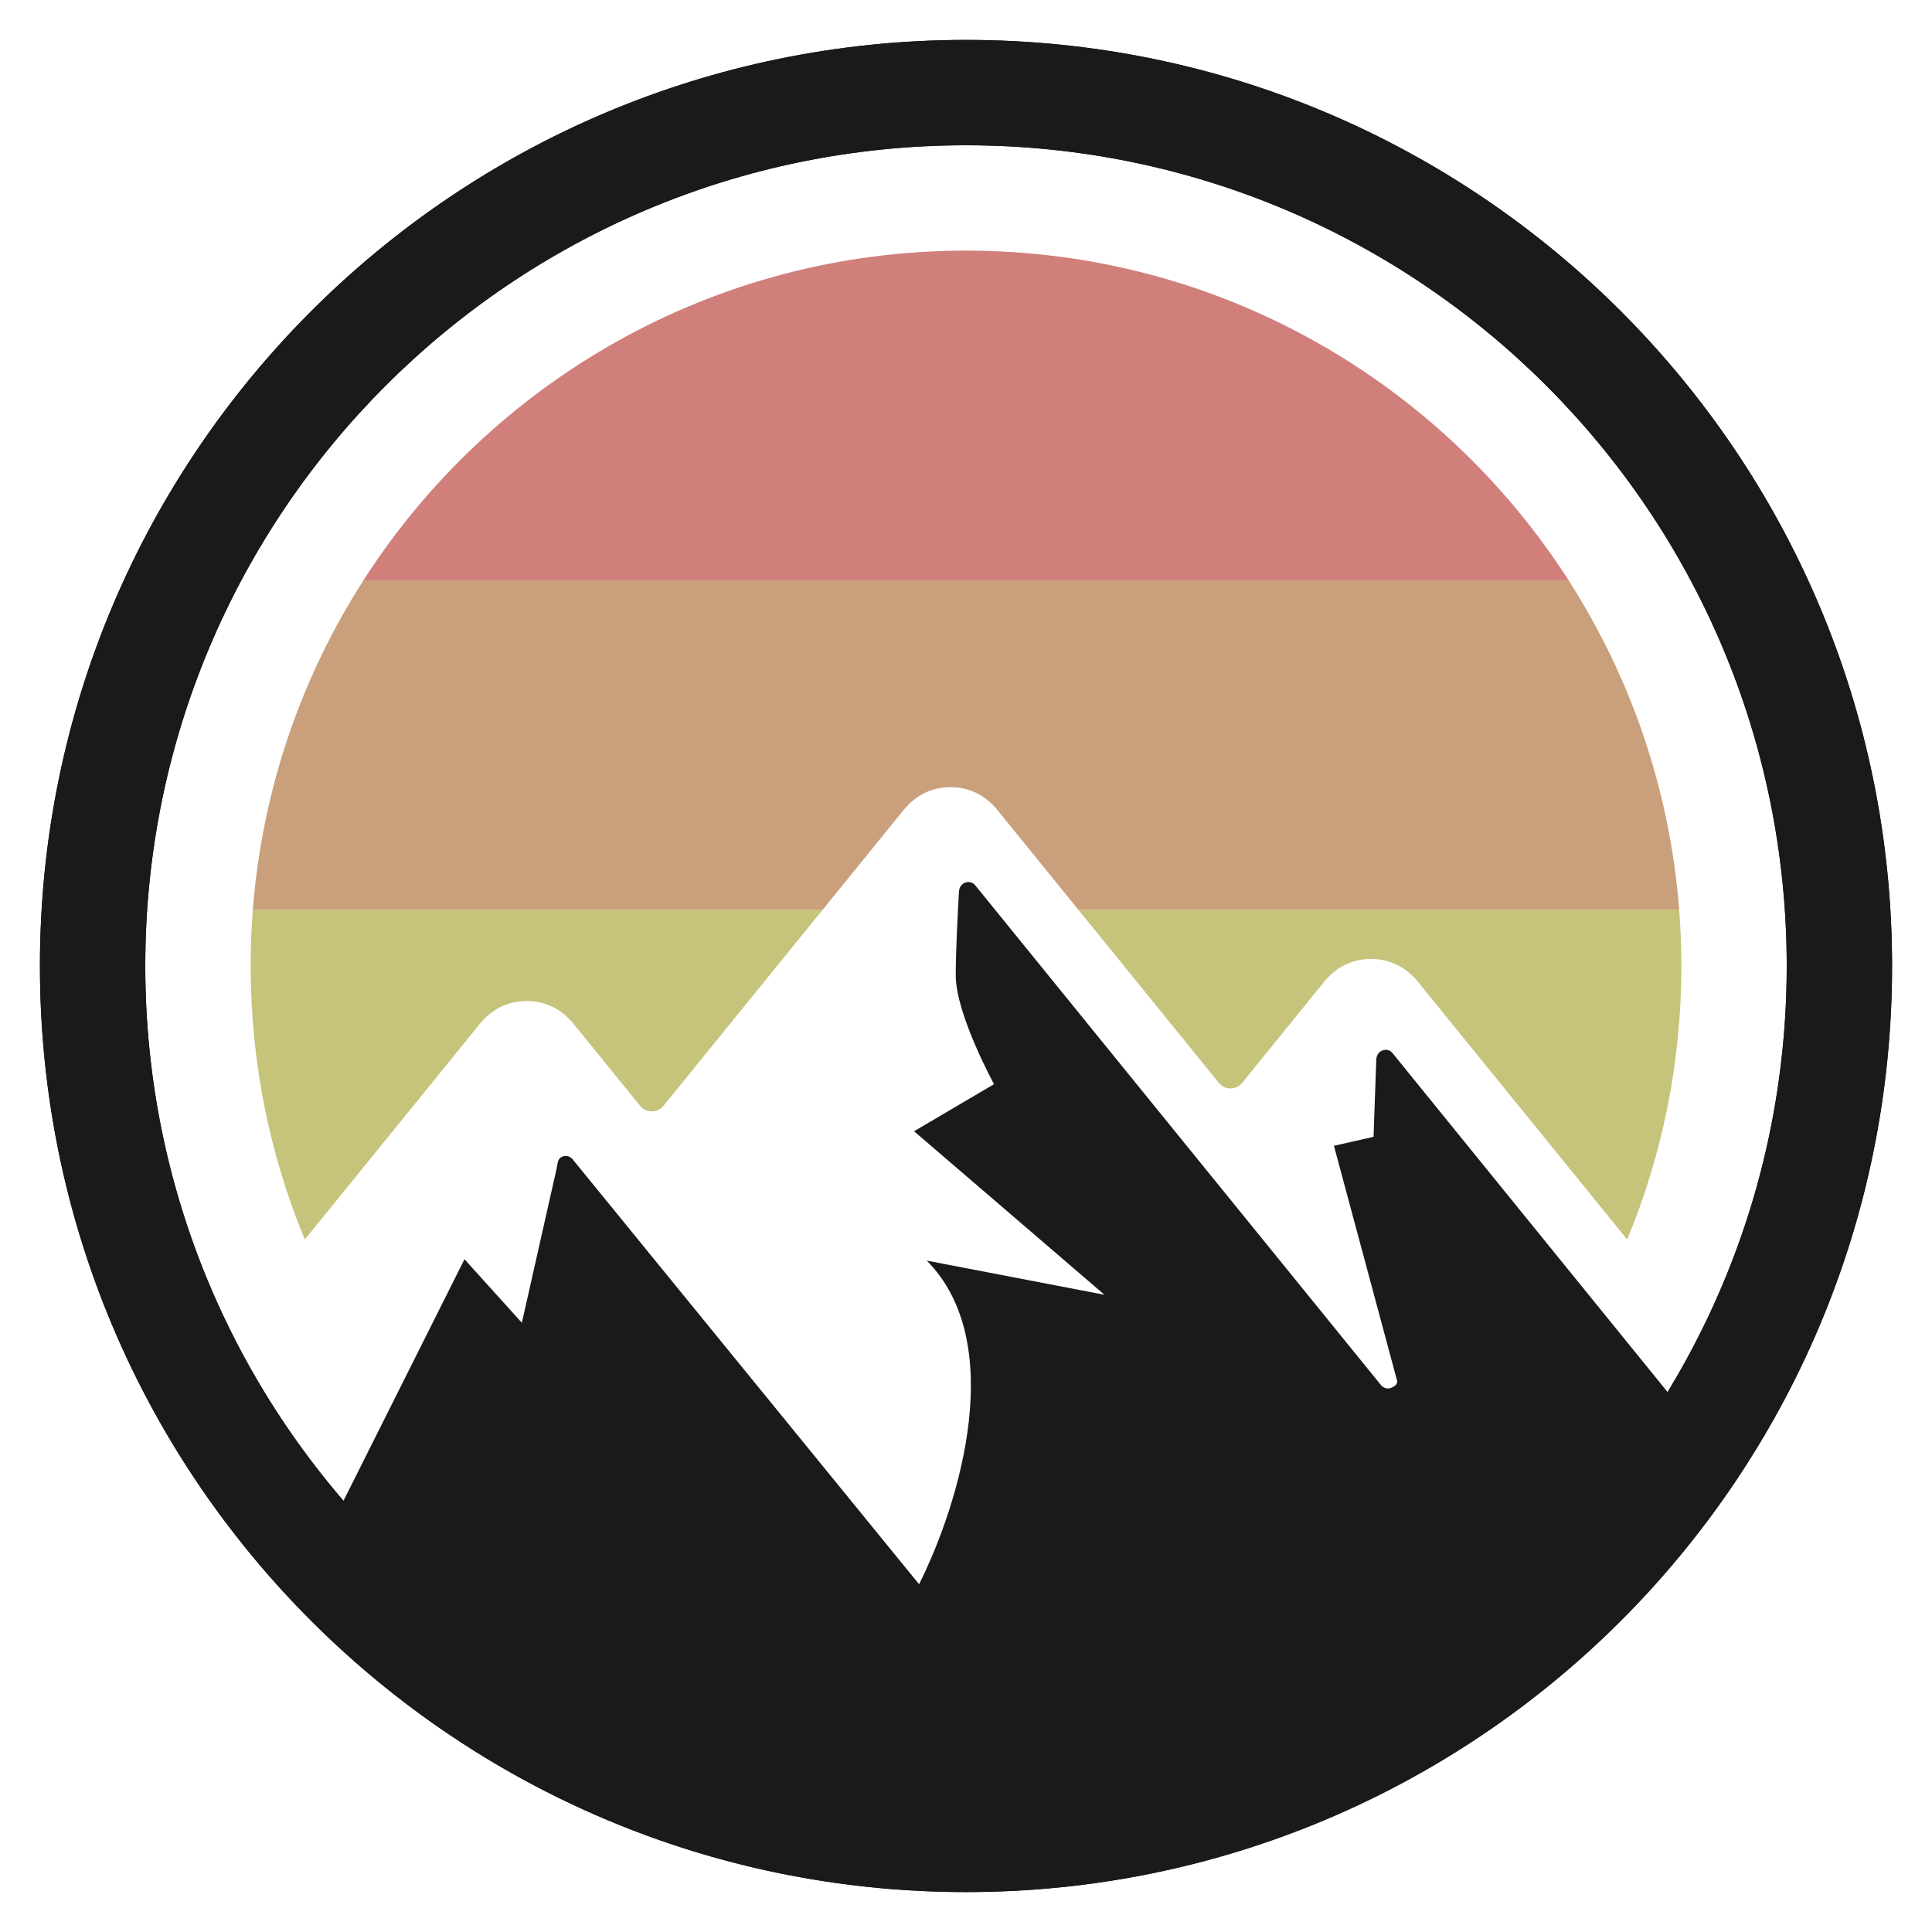
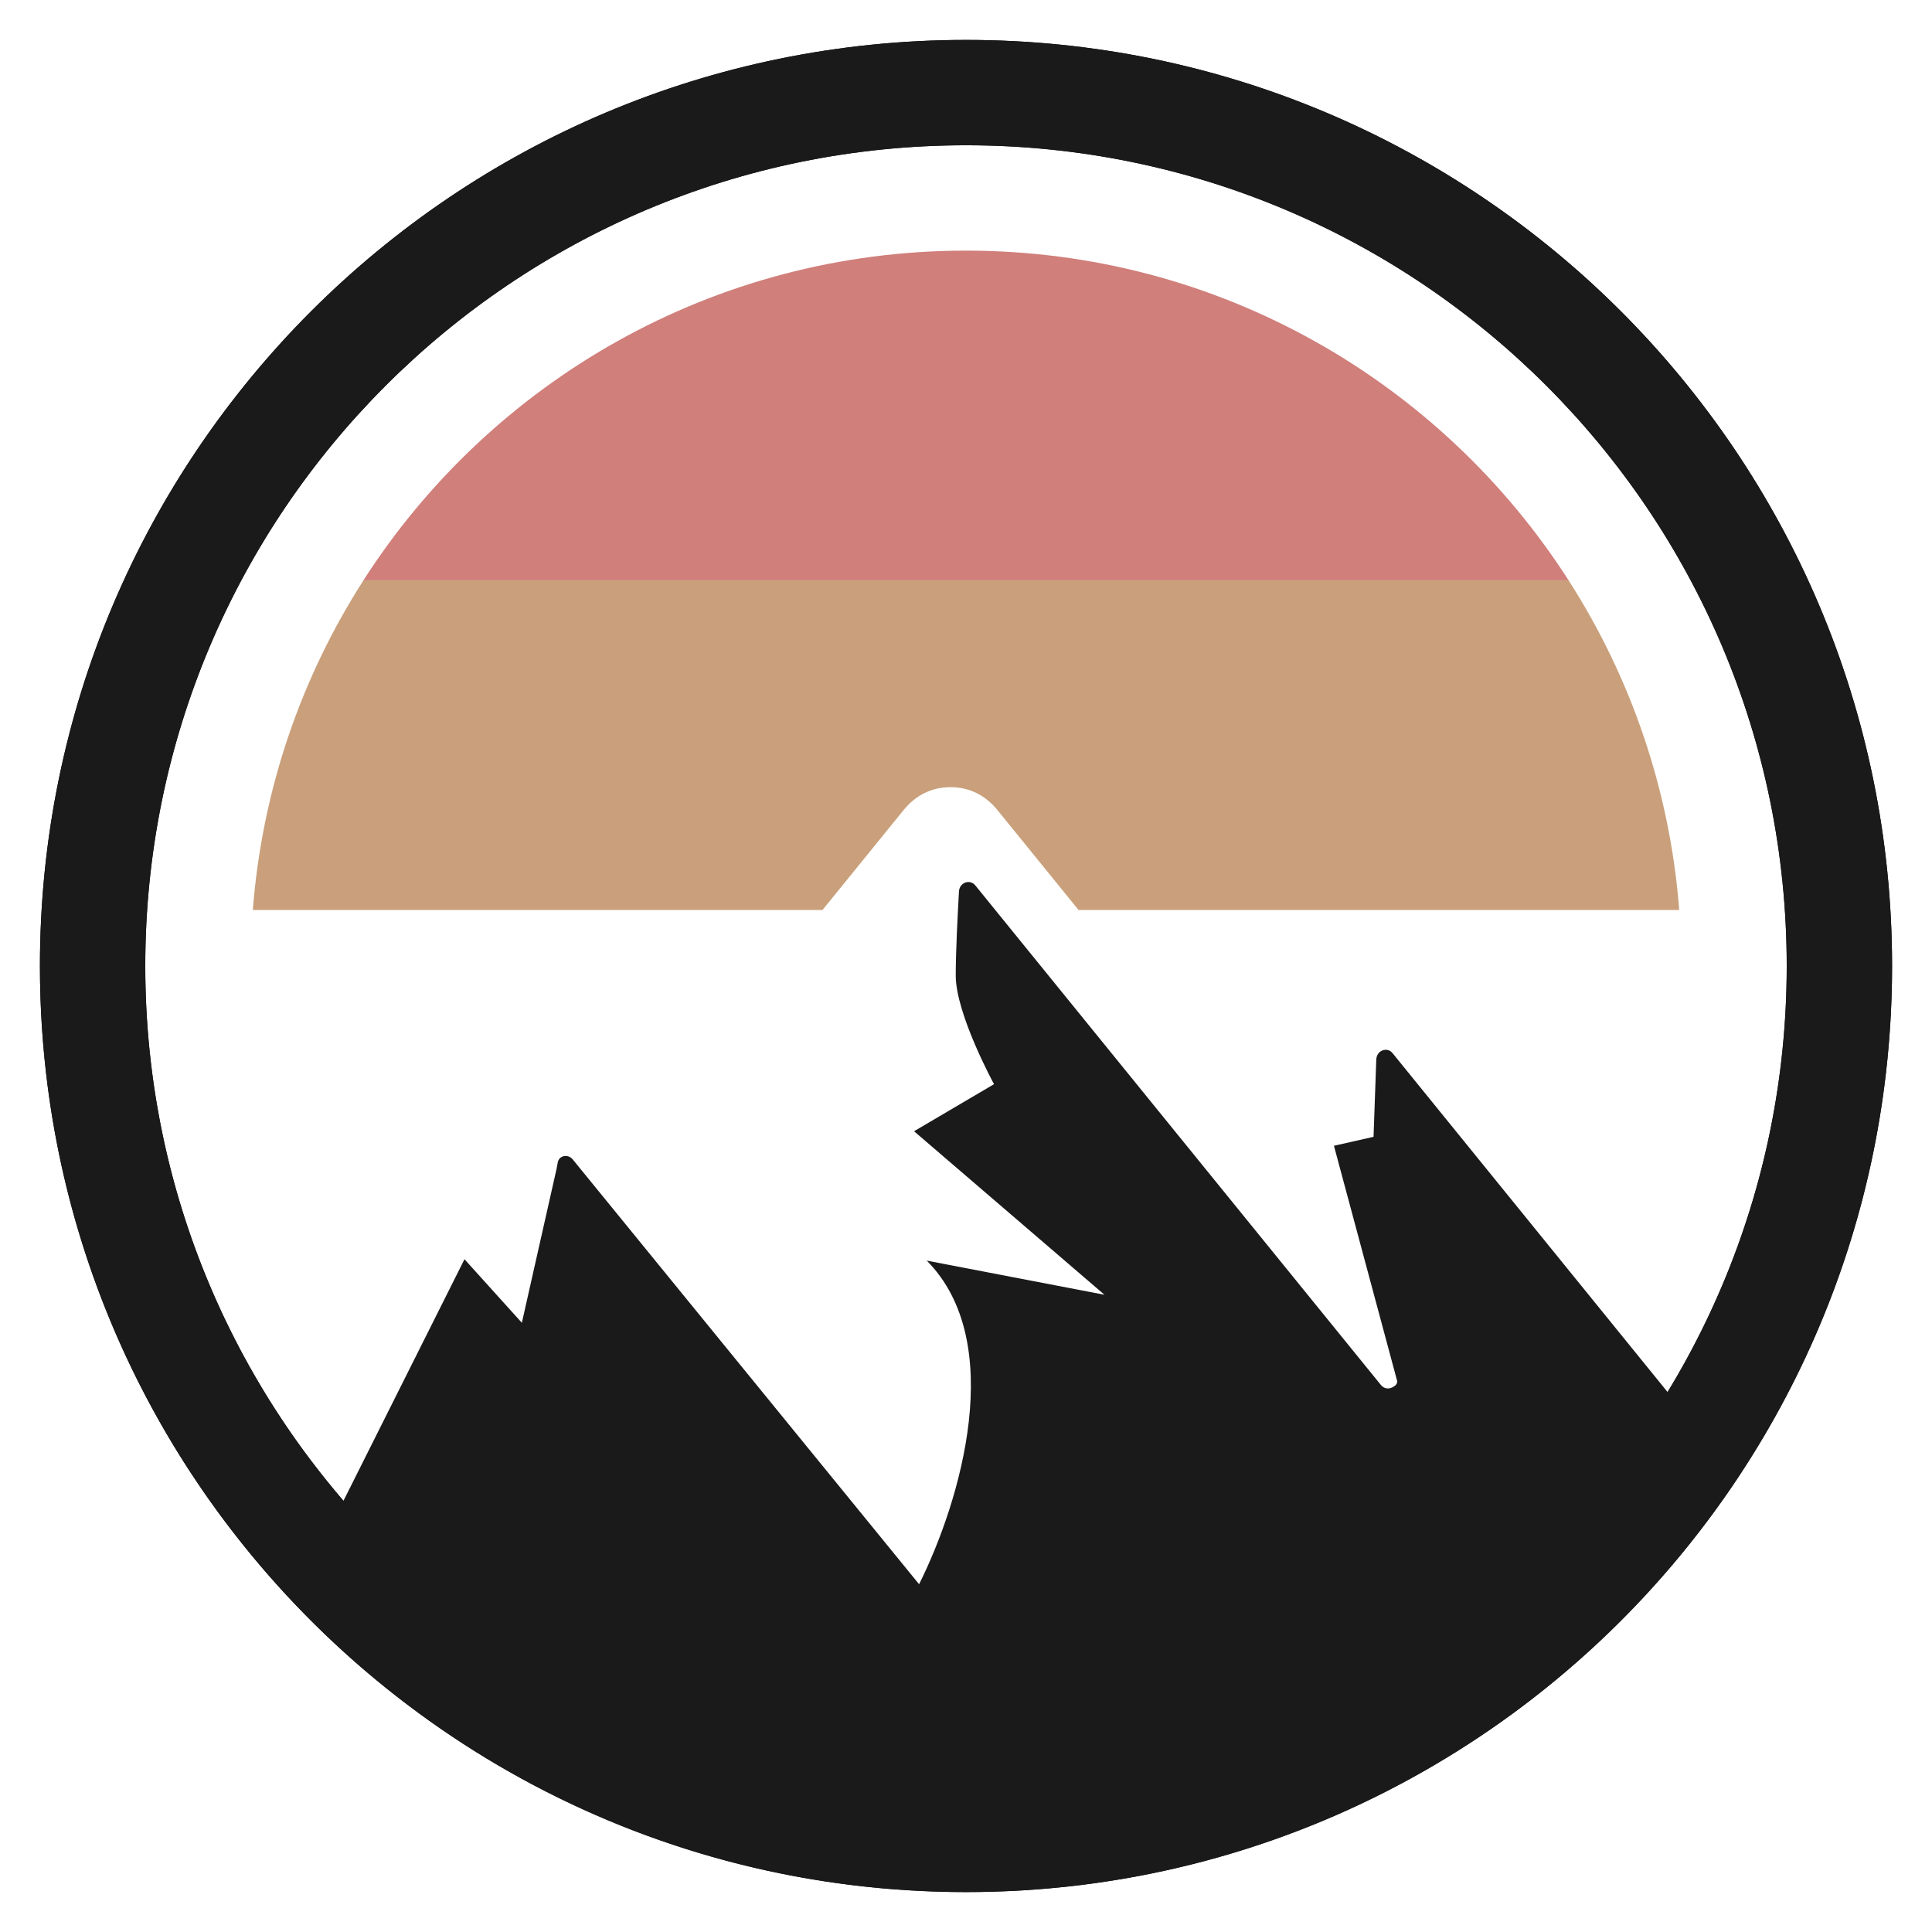
<svg xmlns="http://www.w3.org/2000/svg" version="1.1" id="Calque_1" x="0px" y="0px" width="36px" height="36px" viewBox="0 0 36 36" enable-background="new 0 0 36 36" xml:space="preserve">
  <g>
    <path fill-rule="evenodd" clip-rule="evenodd" fill="#C9A07B" d="M29.228,10.813c1.153,1.798,1.887,3.892,2.062,6.143H20.097   l-1.509-1.859c-0.229-0.282-0.528-0.429-0.876-0.429c-0.349,0-0.647,0.146-0.877,0.429l-1.509,1.859H4.711   c0.175-2.251,0.908-4.345,2.062-6.143H29.228L29.228,10.813z M30.32,23.096L30.32,23.096L30.32,23.096L30.32,23.096z" />
-     <path fill-rule="evenodd" clip-rule="evenodd" fill="#C6C37B" d="M31.289,16.955C31.316,17.3,31.33,17.647,31.33,18   c0,1.805-0.359,3.526-1.01,5.096l0,0l-3.896-4.798c-0.229-0.282-0.528-0.429-0.876-0.429s-0.648,0.146-0.878,0.429l-1.522,1.877   c-0.057,0.07-0.133,0.107-0.219,0.107c-0.088,0-0.163-0.037-0.219-0.107l-2.614-3.22H31.289L31.289,16.955z M15.326,16.955   l-2.961,3.648c-0.058,0.069-0.133,0.105-0.22,0.105s-0.162-0.036-0.219-0.105l-1.235-1.521c-0.229-0.282-0.527-0.429-0.876-0.429   c-0.348,0-0.647,0.146-0.877,0.429L5.68,23.096C5.029,21.526,4.671,19.805,4.671,18c0-0.353,0.013-0.7,0.04-1.045H15.326z" />
    <path fill-rule="evenodd" clip-rule="evenodd" fill="#D07F7B" d="M18.001,4.67c4.714,0,8.857,2.448,11.227,6.143H6.772   C9.143,7.118,13.285,4.67,18.001,4.67z" />
    <path fill-rule="evenodd" clip-rule="evenodd" fill="#1A1A1A" d="M18.001,0.744C27.53,0.744,35.256,8.47,35.256,18   S27.53,35.256,18.001,35.256C8.47,35.256,0.744,27.53,0.744,18S8.47,0.744,18.001,0.744L18.001,0.744z M18.001,2.707   C9.554,2.707,2.707,9.553,2.707,18c0,8.445,6.847,15.293,15.294,15.293c8.444,0,15.292-6.848,15.292-15.293   C33.293,9.553,26.445,2.707,18.001,2.707z" />
    <path fill-rule="evenodd" clip-rule="evenodd" fill="#1A1A1A" d="M17.126,29.52l-6.454-7.916c-0.054-0.066-0.142-0.084-0.214-0.042   c-0.072,0.041-0.067,0.127-0.086,0.212l-0.648,2.874l-1.069-1.184l-2.255,4.501c-0.825-0.959-1.533-2.021-2.102-3.166   C3.28,22.751,2.707,20.442,2.707,18c0-8.447,6.847-15.293,15.294-15.293c8.444,0,15.292,6.846,15.292,15.293   c0,2.442-0.573,4.751-1.591,6.799c-0.193,0.39-0.403,0.77-0.629,1.14l-5.123-6.313c-0.047-0.06-0.121-0.08-0.189-0.053   c-0.069,0.024-0.112,0.091-0.116,0.169l-0.051,1.441l-0.738,0.167l1.176,4.375c0.02,0.069-0.063,0.122-0.127,0.141   c-0.065,0.017-0.13-0.004-0.174-0.059l-7.556-9.307c-0.047-0.059-0.118-0.079-0.187-0.055c-0.069,0.025-0.114,0.088-0.119,0.166   c-0.025,0.444-0.06,1.12-0.06,1.567c0,0.717,0.713,2.024,0.713,2.024l-1.49,0.877l3.548,3.047l-3.311-0.636   C18.771,25.006,17.902,27.965,17.126,29.52L17.126,29.52z M18.001,35.256c5.817,0,10.963-2.879,14.089-7.291   c0.099-0.139,0.194-0.278,0.289-0.421c0.234-0.354,0.458-0.717,0.667-1.089c1.407-2.499,2.21-5.384,2.21-8.455   c0-9.53-7.726-17.256-17.255-17.256C8.47,0.744,0.744,8.47,0.744,18c0,3.071,0.803,5.956,2.209,8.455   c0.294,0.521,0.613,1.025,0.957,1.51C7.036,32.377,12.182,35.256,18.001,35.256z" />
  </g>
</svg>